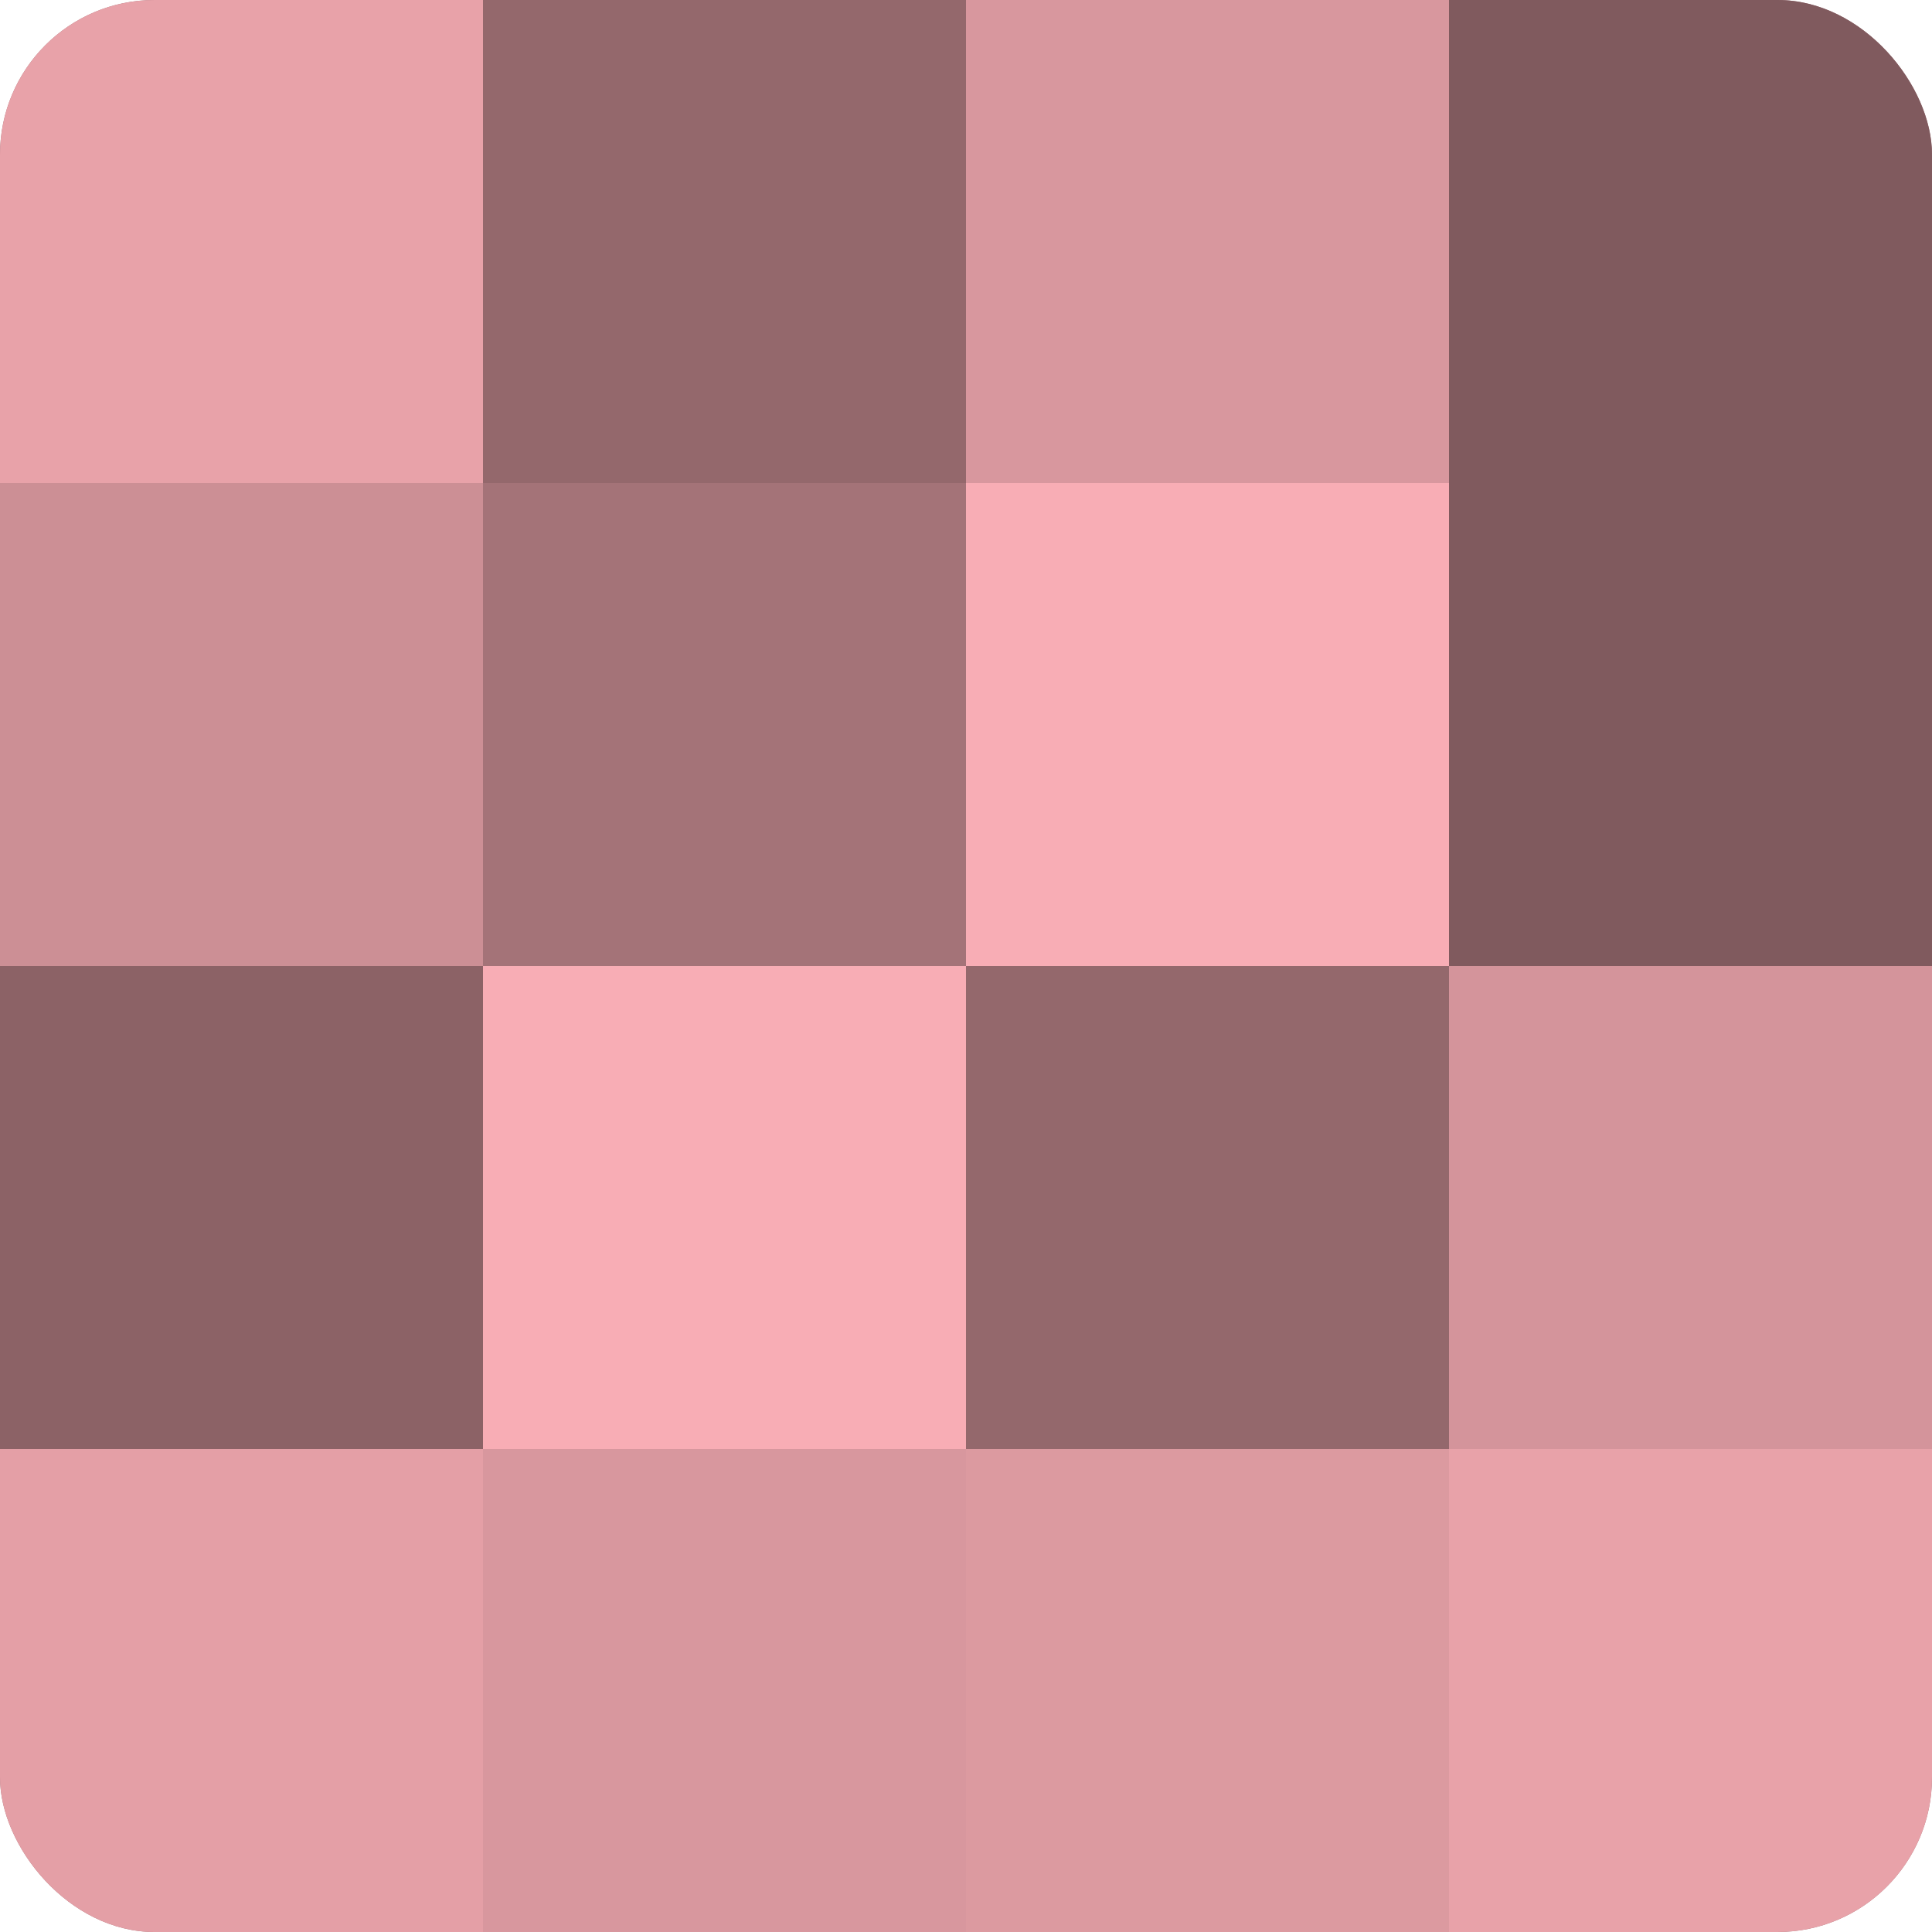
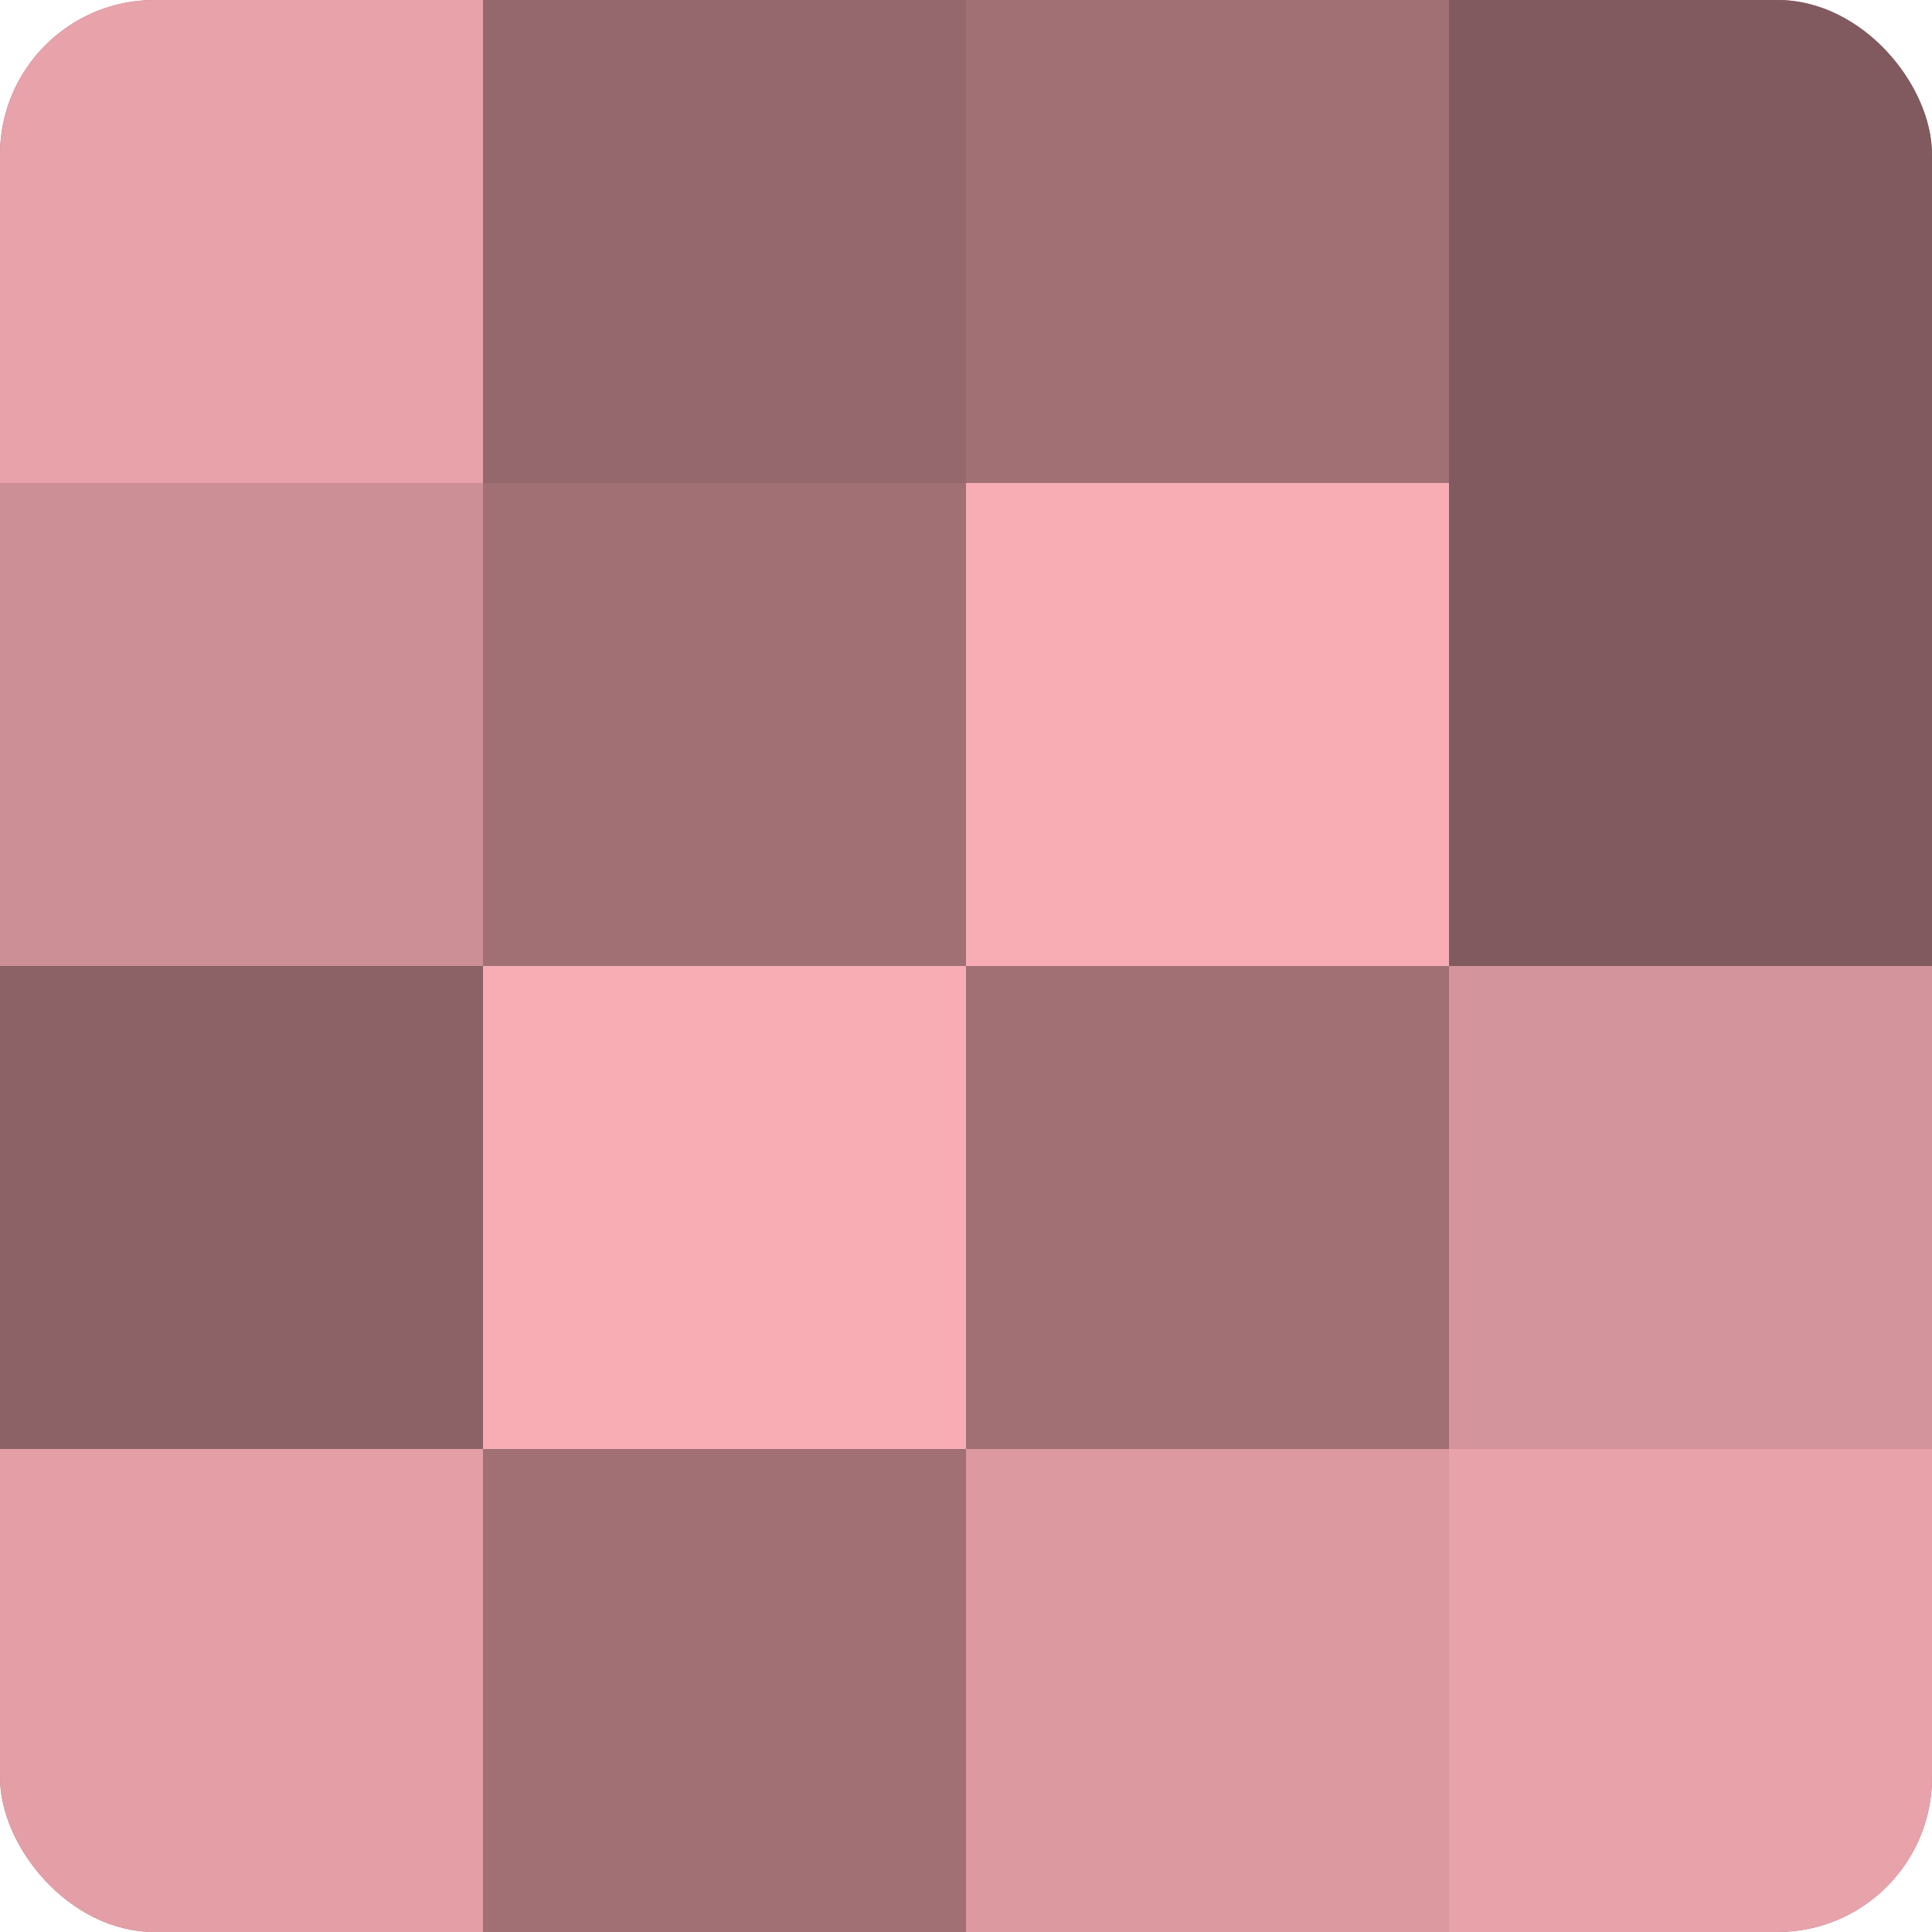
<svg xmlns="http://www.w3.org/2000/svg" width="80" height="80" viewBox="0 0 100 100" preserveAspectRatio="xMidYMid meet">
  <defs>
    <clipPath id="c" width="100" height="100">
      <rect width="100" height="100" rx="8" ry="8" />
    </clipPath>
  </defs>
  <g clip-path="url(#c)">
    <rect width="100" height="100" fill="#a07075" />
    <rect width="25" height="25" fill="#e8a2a9" />
    <rect y="25" width="25" height="25" fill="#cc8f95" />
    <rect y="50" width="25" height="25" fill="#8c6266" />
    <rect y="75" width="25" height="25" fill="#e49fa6" />
    <rect x="25" width="25" height="25" fill="#94686c" />
-     <rect x="25" y="25" width="25" height="25" fill="#a47378" />
    <rect x="25" y="50" width="25" height="25" fill="#f8adb5" />
-     <rect x="25" y="75" width="25" height="25" fill="#d8979e" />
-     <rect x="50" width="25" height="25" fill="#d8979e" />
    <rect x="50" y="25" width="25" height="25" fill="#f8adb5" />
-     <rect x="50" y="50" width="25" height="25" fill="#94686c" />
    <rect x="50" y="75" width="25" height="25" fill="#dc9aa0" />
    <rect x="75" width="25" height="25" fill="#805a5e" />
    <rect x="75" y="25" width="25" height="25" fill="#805a5e" />
    <rect x="75" y="50" width="25" height="25" fill="#d4949b" />
    <rect x="75" y="75" width="25" height="25" fill="#e8a2a9" />
  </g>
</svg>